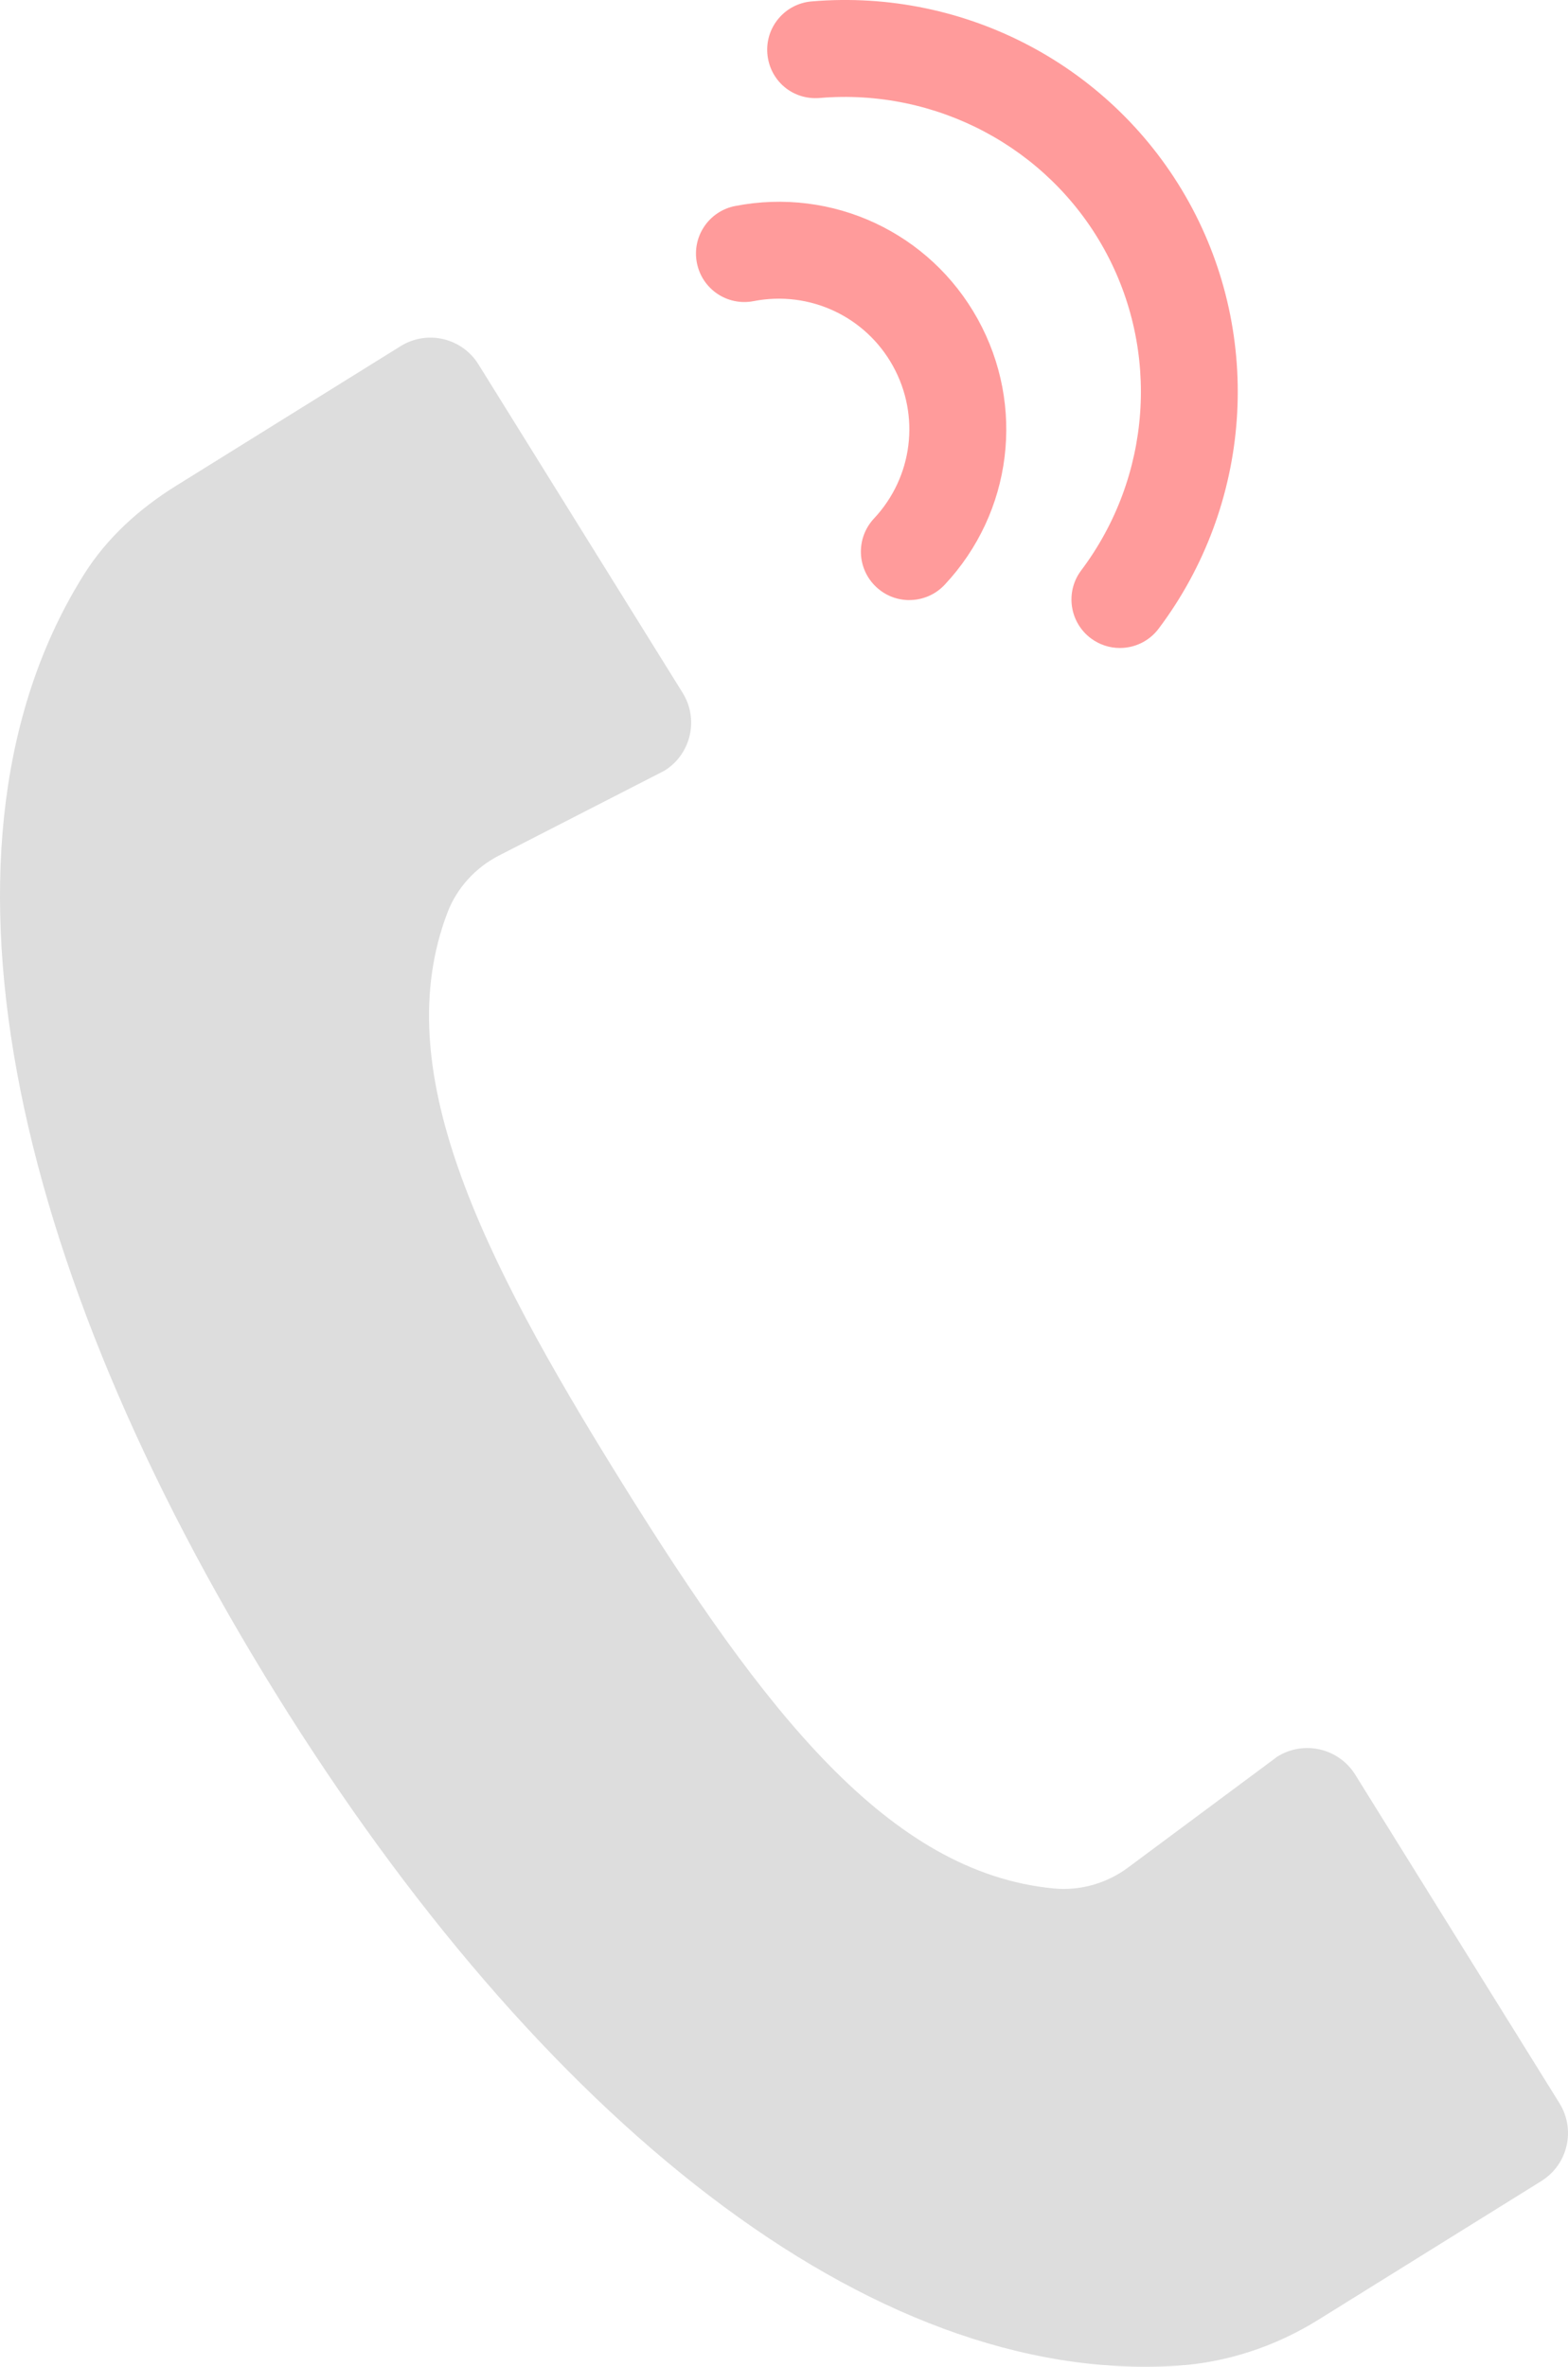
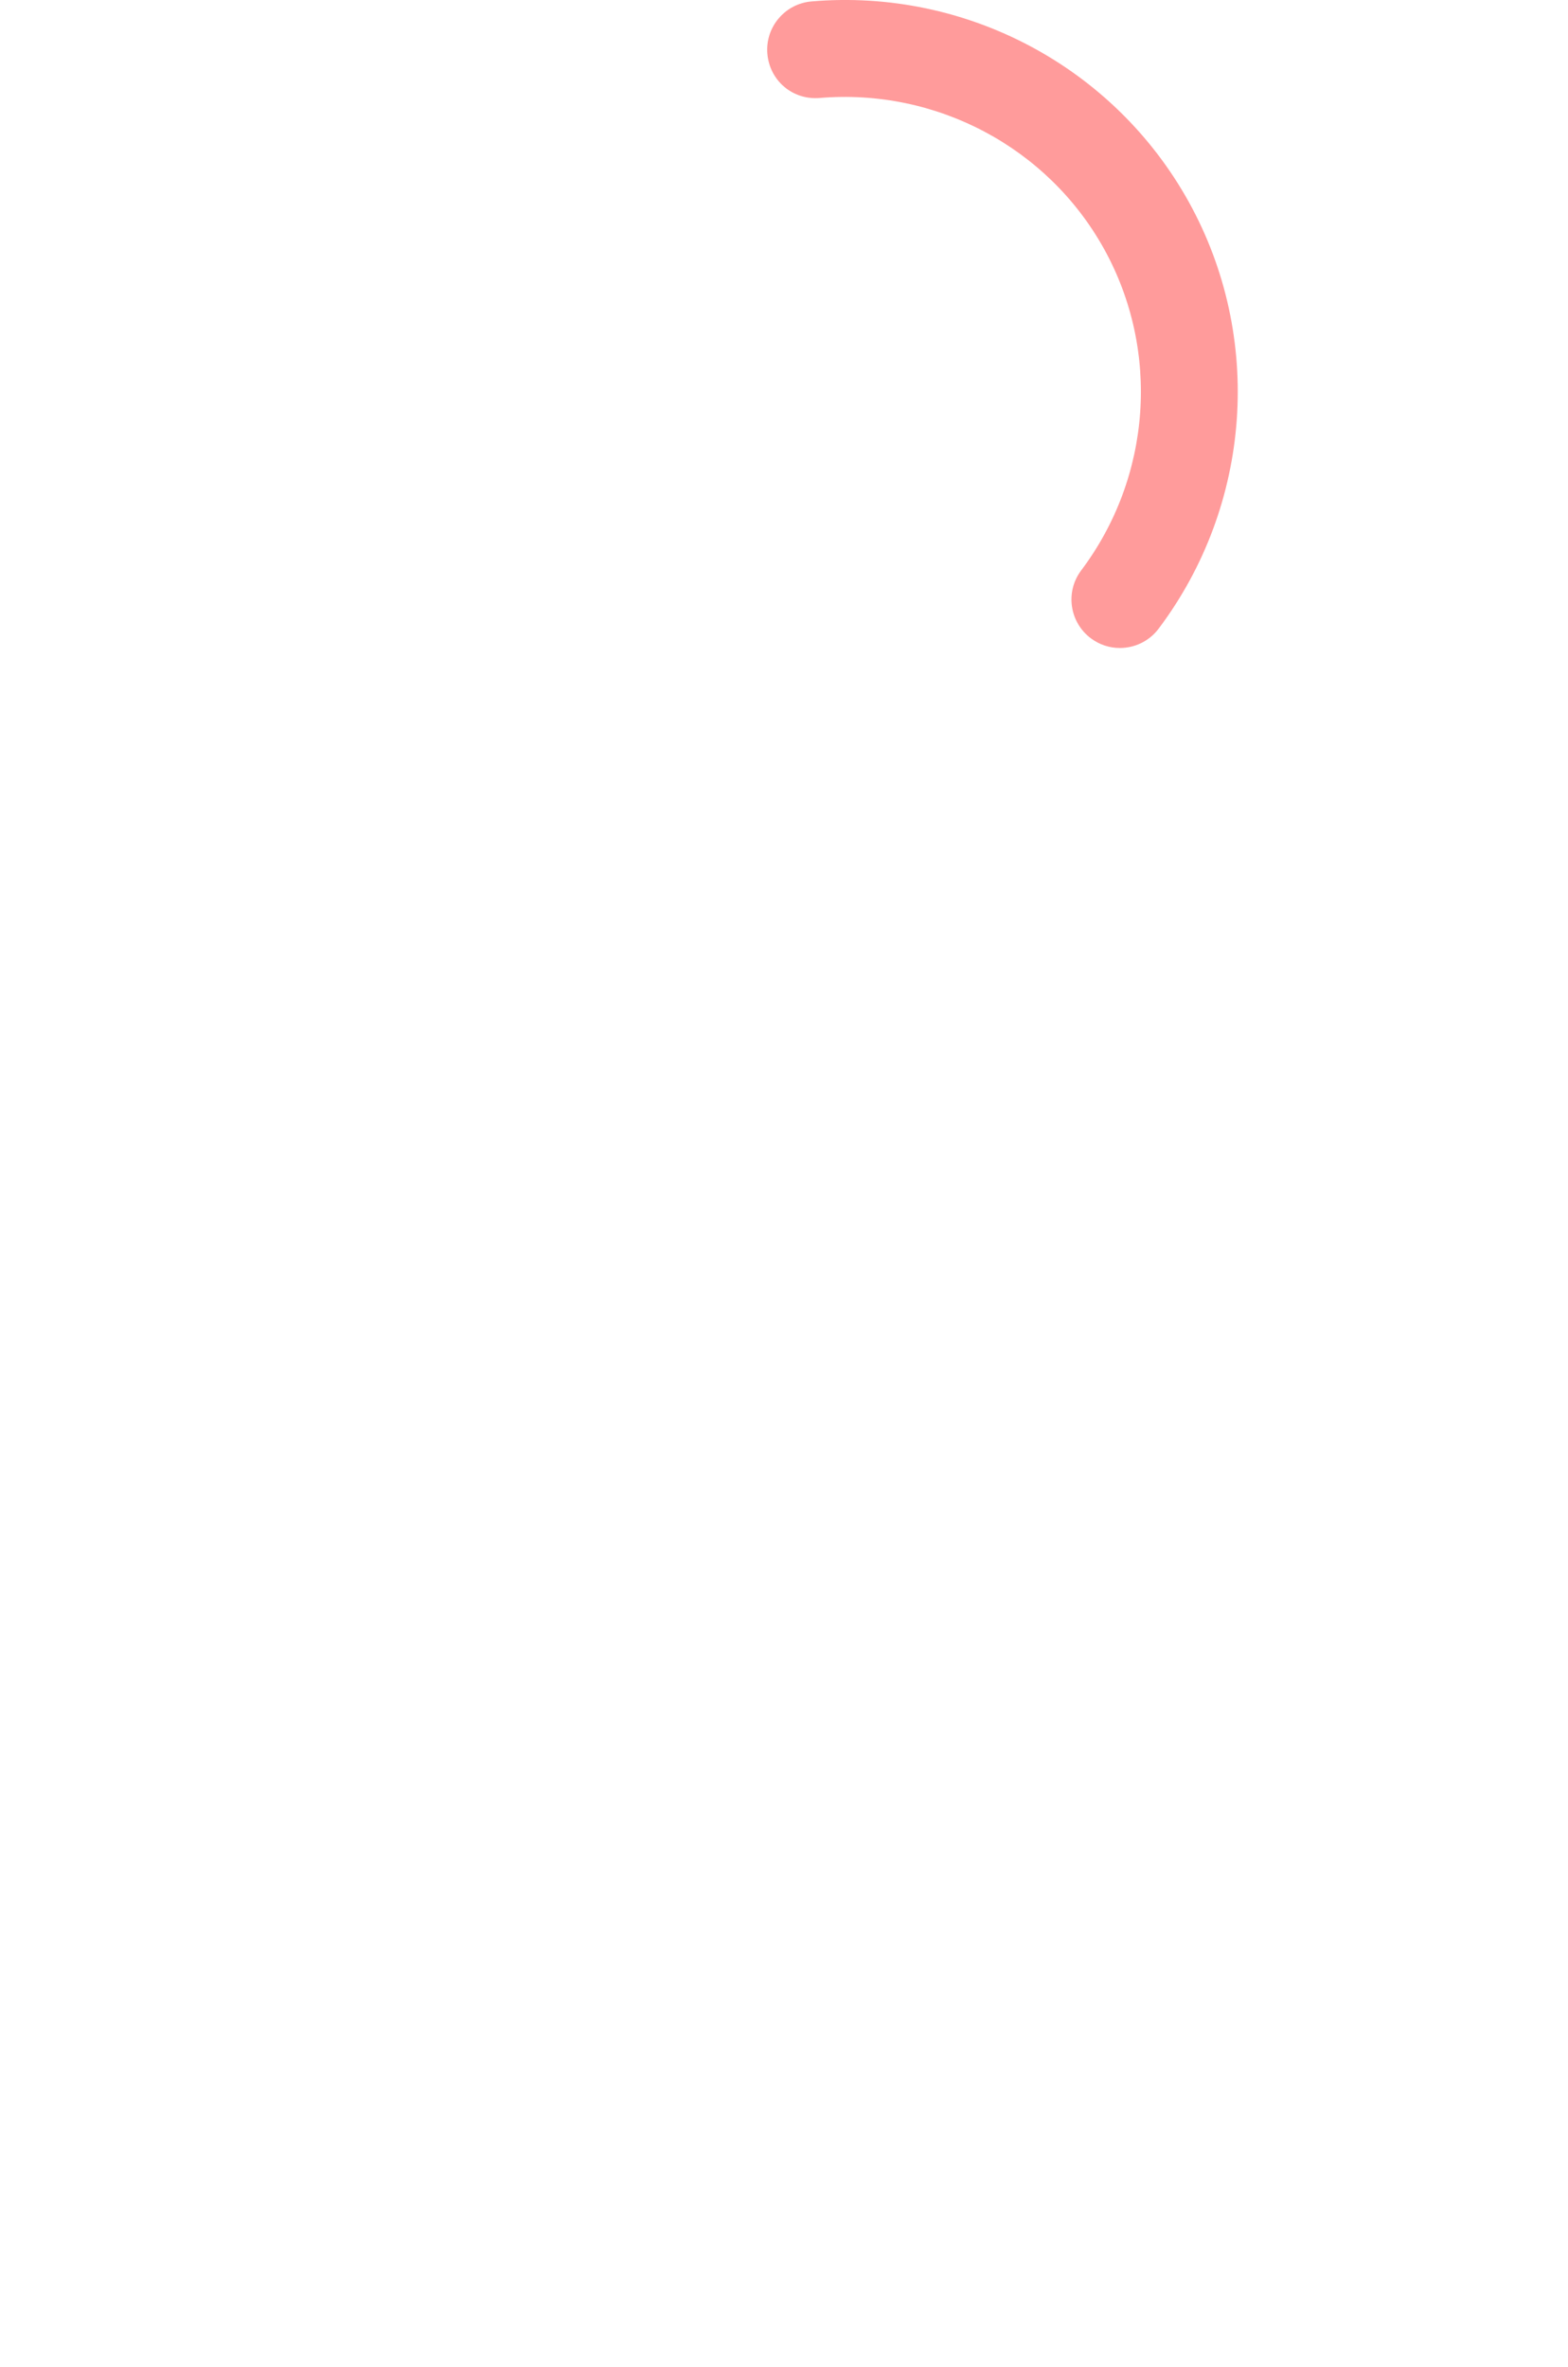
<svg xmlns="http://www.w3.org/2000/svg" id="_レイヤー_1" data-name="レイヤー_1" version="1.1" viewBox="0 0 53.996 81.483">
  <defs>
    <style>
      .st0 {
        fill: #ff9b9b;
      }

      .st1 {
        fill: #ddd;
      }
    </style>
  </defs>
-   <path class="st1" d="M21.387,50.997c-4.91-7.896-8.012-14.225-5.982-19.569.324-.854.964-1.556,1.777-1.973l5.7-2.922c.913-.568,1.193-1.768.625-2.681l-7.032-11.309c-.568-.913-1.768-1.193-2.681-.625l-7.734,4.809c-1.25.777-2.367,1.78-3.152,3.025C-2.869,28.91.279,43.482,9.535,58.367c9.046,14.547,20.392,23.737,30.966,23.083,1.737-.107,3.418-.665,4.896-1.584l7.68-4.776c.913-.568,1.193-1.768.625-2.681l-7.032-11.309c-.568-.913-1.768-1.193-2.681-.625l-5.142,3.82c-.733.545-1.646.808-2.556.721-5.691-.543-9.995-6.124-14.905-14.02Z" />
-   <path class="st0" d="M31.314,20.66c-.409,0-.819-.149-1.14-.451-.673-.63-.707-1.685-.077-2.358,1.338-1.428,1.6-3.538.653-5.25-.947-1.711-2.878-2.608-4.795-2.234-.91.177-1.78-.413-1.957-1.317-.177-.904.413-1.78,1.317-1.957,3.347-.652,6.703.91,8.354,3.892,1.65,2.983,1.193,6.658-1.137,9.146-.328.351-.773.528-1.218.528Z" />
  <path class="st0" d="M38.564,22.309c-.349,0-.7-.109-1.001-.335-.736-.554-.885-1.6-.331-2.336,2.42-3.216,2.73-7.558.791-11.062-1.939-3.503-5.781-5.54-9.793-5.203-.942.079-1.726-.603-1.805-1.52-.078-.918.603-1.725,1.52-1.804,5.331-.455,10.42,2.258,12.997,6.911,2.575,4.654,2.166,10.417-1.043,14.684-.328.435-.828.665-1.335.665Z" />
</svg>